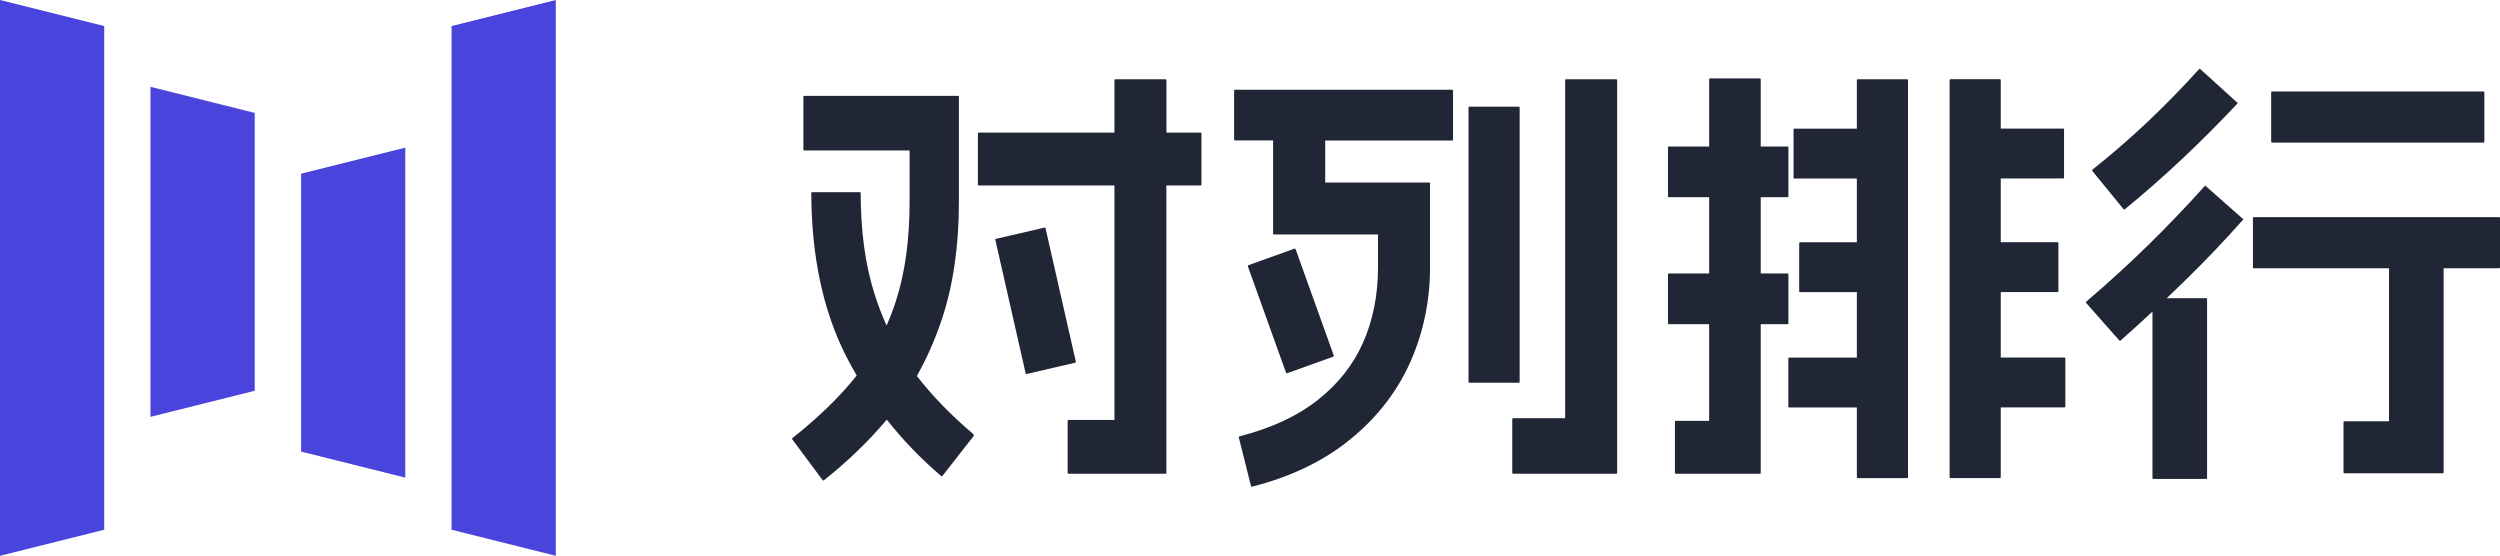
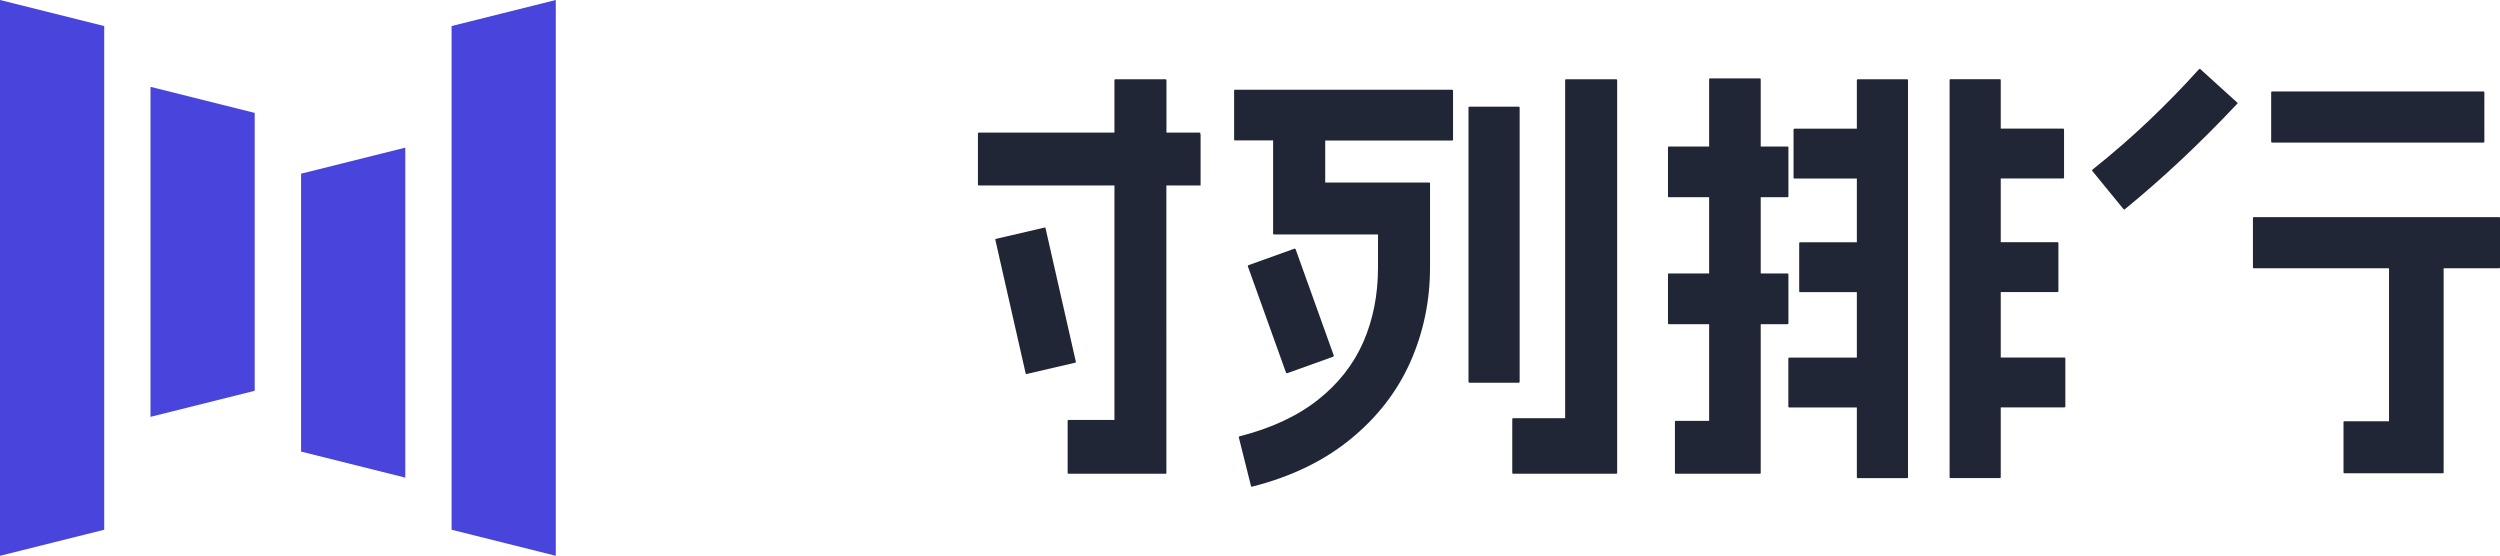
<svg xmlns="http://www.w3.org/2000/svg" id="_图层_2" data-name="图层 2" viewBox="0 0 287.88 64">
  <defs>
    <style>
      .cls-1 {
        fill: #4844dc;
      }

      .cls-2 {
        fill: #202635;
      }
    </style>
  </defs>
  <g id="_图层_1-2" data-name="图层 1">
    <g>
-       <path class="cls-2" d="M138.26,15.27h-3.94v-6.04c0-.07-.03-.1-.1-.1h-5.79c-.07,0-.1,.03-.1,.1v6.04h-15.62c-.07,0-.1,.03-.1,.1v5.89c0,.07,.03,.1,.1,.1h15.62v27h-5.29c-.07,0-.1,.03-.1,.1v5.99c0,.07,.03,.1,.1,.1h11.18s.06,0,.07-.02c.02-.02,.02-.04,.02-.08V21.36h3.94c.07,0,.1-.03,.1-.1v-5.89c0-.07-.03-.1-.1-.1Z" />
-       <path class="cls-2" d="M105.58,43.29c1.12-1.99,2.08-4.15,2.87-6.5,1.31-3.93,1.97-8.45,1.97-13.57V11.13s0-.06-.02-.07c-.02-.02-.04-.02-.07-.02h-17.72c-.07,0-.1,.03-.1,.1v6.09c0,.07,.03,.1,.1,.1h12.13v5.89c0,4.39-.52,8.2-1.57,11.43-.32,.98-.68,1.93-1.08,2.84-.53-1.18-1-2.41-1.41-3.71-1.05-3.34-1.57-7.19-1.57-11.55,0-.07-.03-.1-.1-.1h-5.49c-.07,0-.1,.05-.1,.15,.03,7.32,1.38,13.58,4.04,18.79,.38,.74,.77,1.46,1.19,2.17-1.9,2.4-4.36,4.79-7.38,7.19-.07,.07-.08,.12-.05,.15l3.49,4.69c.07,.07,.12,.08,.15,.05,2.79-2.22,5.2-4.55,7.25-7,1.84,2.33,3.93,4.5,6.28,6.51,.03,.03,.08,.02,.15-.05l3.59-4.59s.02-.1-.05-.2c-2.54-2.15-4.7-4.37-6.48-6.67Z" />
+       <path class="cls-2" d="M138.26,15.27h-3.94v-6.04c0-.07-.03-.1-.1-.1h-5.79c-.07,0-.1,.03-.1,.1v6.04h-15.62c-.07,0-.1,.03-.1,.1v5.89c0,.07,.03,.1,.1,.1h15.62v27h-5.29c-.07,0-.1,.03-.1,.1v5.99c0,.07,.03,.1,.1,.1h11.18s.06,0,.07-.02c.02-.02,.02-.04,.02-.08V21.36h3.94v-5.89c0-.07-.03-.1-.1-.1Z" />
      <path class="cls-2" d="M123.89,41.67l-3.49-15.37c0-.07-.03-.1-.1-.1l-5.59,1.3c-.07,0-.1,.03-.1,.1l3.49,15.37c0,.07,.03,.1,.1,.1l5.59-1.3c.07,0,.1-.03,.1-.1Z" />
      <rect class="cls-2" x="169.1" y="12.28" width="5.89" height="31.79" rx=".1" ry=".1" />
      <path class="cls-2" d="M186.12,9.13h-5.79c-.07,0-.1,.03-.1,.1V48.16h-5.99c-.07,0-.1,.03-.1,.1v6.19c0,.07,.03,.1,.1,.1h11.88c.07,0,.1-.03,.1-.1V9.23c0-.07-.03-.1-.1-.1Z" />
      <path class="cls-2" d="M148.24,42.97l5.29-1.9c.07-.07,.08-.12,.05-.15l-4.39-12.23c-.07-.07-.12-.08-.15-.05l-5.29,1.9c-.07,.07-.08,.12-.05,.15l4.39,12.23c.07,.07,.12,.08,.15,.05Z" />
      <path class="cls-2" d="M167.21,10.33h-25c-.07,0-.1,.03-.1,.1v5.64c0,.07,.03,.1,.1,.1h4.39v10.73s0,.06,.03,.07c.02,.02,.04,.03,.07,.03h11.98v3.79c0,3.16-.57,6.03-1.7,8.61-1.13,2.58-2.88,4.8-5.24,6.66-2.36,1.86-5.37,3.26-9.03,4.19-.07,.07-.08,.12-.05,.15l1.4,5.59s.06,.06,.08,.07,.04,0,.07-.03c4.46-1.13,8.23-2.95,11.3-5.46,3.08-2.51,5.37-5.47,6.89-8.88,1.51-3.41,2.27-7.04,2.27-10.9v-9.68s0-.06-.02-.07c-.02-.02-.04-.02-.07-.02h-11.98v-4.84h14.62c.07,0,.1-.03,.1-.1v-5.64c0-.07-.03-.1-.1-.1Z" />
      <path class="cls-2" d="M219.61,9.13h-5.69c-.07,0-.1,.03-.1,.1v5.59h-7.19c-.07,0-.1,.03-.1,.1v5.54c0,.07,.03,.1,.1,.1h7.19v7.34h-6.54c-.07,0-.1,.03-.1,.1v5.54c0,.07,.03,.1,.1,.1h6.54v7.54h-7.79c-.07,0-.1,.03-.1,.1v5.54c0,.07,.03,.1,.1,.1h7.79v8.04c0,.07,.03,.1,.1,.1h5.69c.07,0,.1-.03,.1-.1V9.23c0-.07-.03-.1-.1-.1Z" />
      <path class="cls-2" d="M205.94,31.59c0-.07-.03-.1-.1-.1h-3.09v-8.78h3.09c.07,0,.1-.03,.1-.1v-5.64c0-.07-.03-.1-.1-.1h-3.09v-7.74c0-.07-.03-.1-.1-.1h-5.74c-.07,0-.1,.03-.1,.1v7.74h-4.64c-.07,0-.1,.03-.1,.1v5.64c0,.07,.03,.1,.1,.1h4.64v8.78h-4.64c-.07,0-.1,.03-.1,.1v5.64c0,.07,.03,.1,.1,.1h4.64v11.13h-3.84c-.07,0-.1,.03-.1,.1v5.89c0,.07,.03,.1,.1,.1h9.68s.06,0,.08-.02c.02-.02,.02-.04,.02-.08v-17.12h3.09c.07,0,.1-.03,.1-.1v-5.64Z" />
      <path class="cls-2" d="M237.73,41.17h-7.34v-7.54h6.54c.07,0,.1-.03,.1-.1v-5.54c0-.07-.03-.1-.1-.1h-6.54v-7.34h7.19c.07,0,.1-.03,.1-.1v-5.54c0-.07-.03-.1-.1-.1h-7.19v-5.59c0-.07-.03-.1-.1-.1h-5.69c-.07,0-.1,.03-.1,.1V54.95c0,.07,.03,.1,.1,.1h5.69c.07,0,.1-.03,.1-.1v-8.04h7.34c.07,0,.1-.03,.1-.1v-5.54c0-.07-.03-.1-.1-.1Z" />
-       <path class="cls-2" d="M254,21.41s-.06-.04-.07-.02-.04,.04-.08,.07c-2.1,2.33-4.28,4.61-6.56,6.84-2.28,2.23-4.62,4.36-7.01,6.39-.03,.03-.06,.07-.08,.1-.02,.03,0,.07,.03,.1l3.79,4.29c.07,.07,.12,.08,.15,.05,1.26-1.11,2.49-2.23,3.69-3.35v19.17c0,.07,.03,.1,.1,.1h6.09c.07,0,.1-.03,.1-.1v-20.61c0-.07-.03-.1-.1-.1h-4.55c.71-.67,1.41-1.35,2.1-2.02,2.36-2.31,4.57-4.63,6.64-6.96,.03-.03,.06-.06,.07-.07,.02-.02,0-.04-.02-.07l-4.29-3.79Z" />
      <rect class="cls-2" x="261.53" y="10.53" width="24.55" height="5.89" rx=".1" ry=".1" />
      <path class="cls-2" d="M244.51,24.06c.07,.07,.12,.08,.15,.05,4.36-3.56,8.67-7.6,12.93-12.13,.03-.03,.06-.06,.07-.08,.02-.02,0-.04-.02-.07l-4.29-3.89s-.08-.02-.15,.05c-1.83,2.03-3.74,3.99-5.74,5.89-2,1.9-4.16,3.78-6.49,5.64-.07,.07-.08,.12-.05,.15l3.59,4.39Z" />
      <path class="cls-2" d="M287.78,25h-28.25c-.07,0-.1,.03-.1,.1v5.69c0,.07,.03,.1,.1,.1h15.57v17.62h-5.14c-.07,0-.1,.03-.1,.1v5.79c0,.07,.03,.1,.1,.1h11.33s.06,0,.08-.02c.02-.02,.02-.04,.02-.07V30.89h6.39c.07,0,.1-.03,.1-.1v-5.69c0-.07-.03-.1-.1-.1Z" />
    </g>
    <polygon class="cls-1" points="12 61 0 64 0 0 12 3 12 61" />
    <polygon class="cls-1" points="52 61 64 64 64 0 52 3 52 61" />
    <polygon class="cls-1" points="29.33 45 17.33 48 17.33 10 29.33 13 29.33 45" />
    <polygon class="cls-1" points="34.67 52 46.67 55 46.67 17 34.67 20 34.67 52" />
  </g>
</svg>